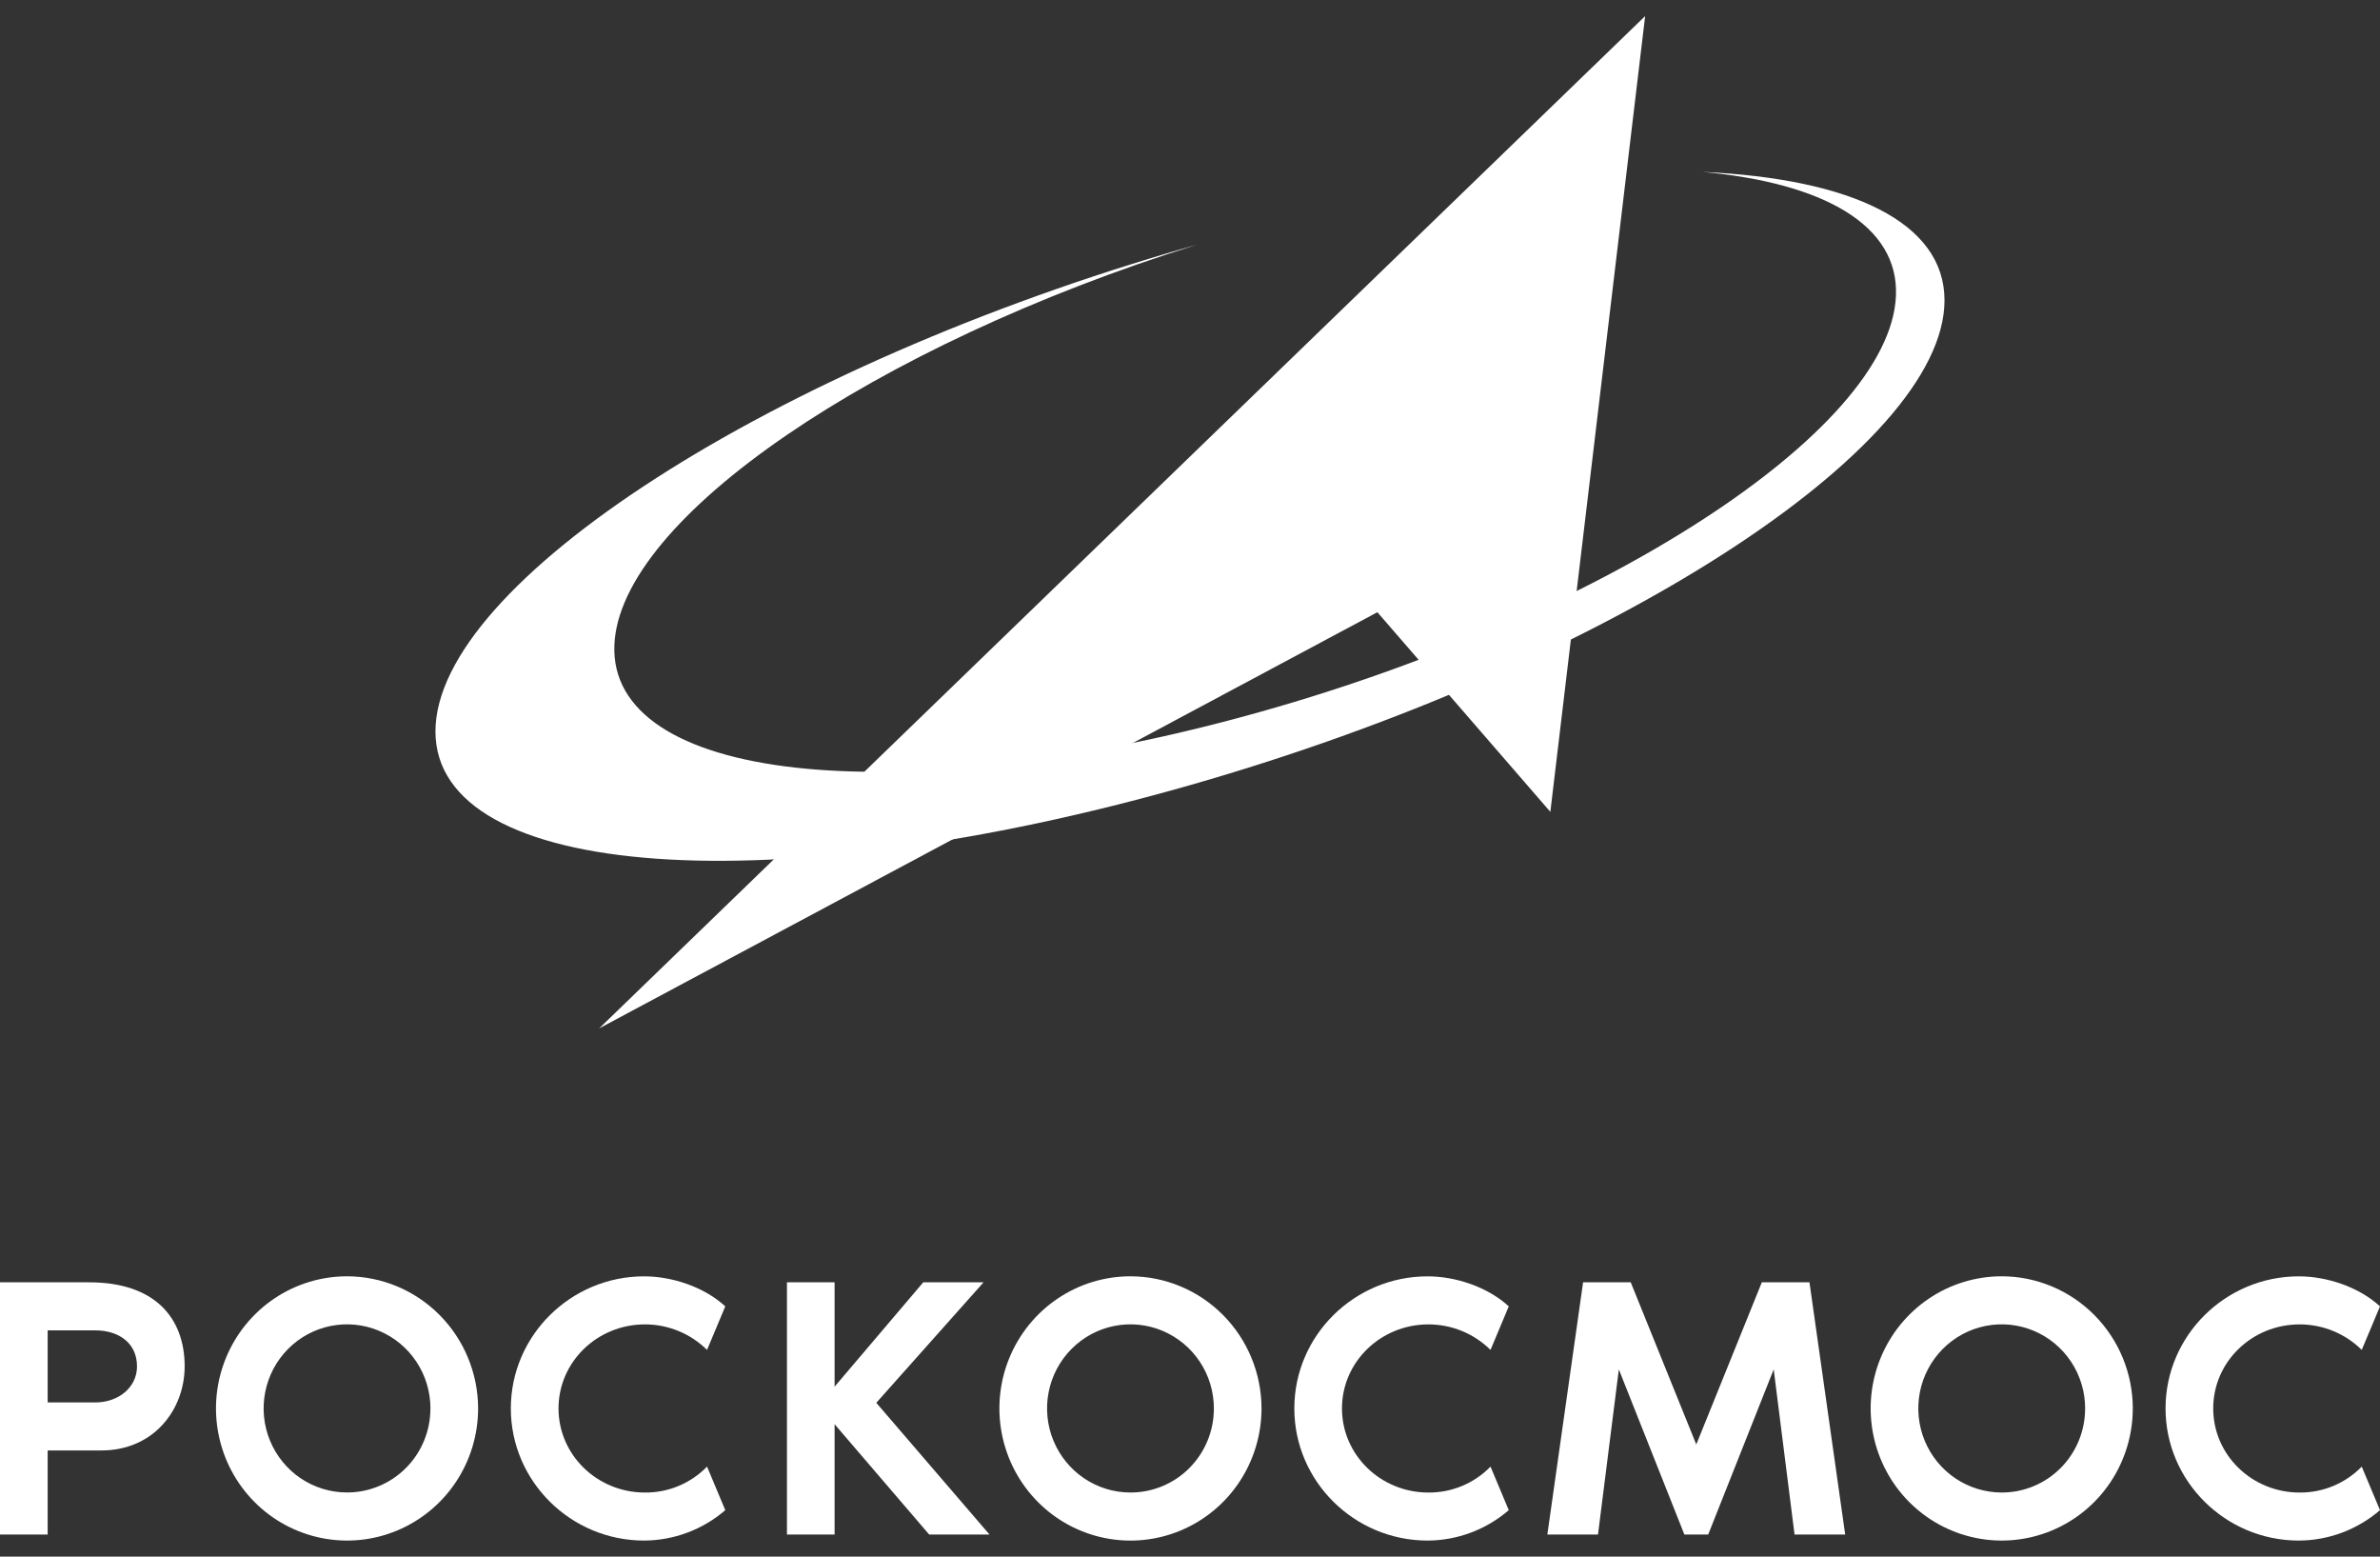
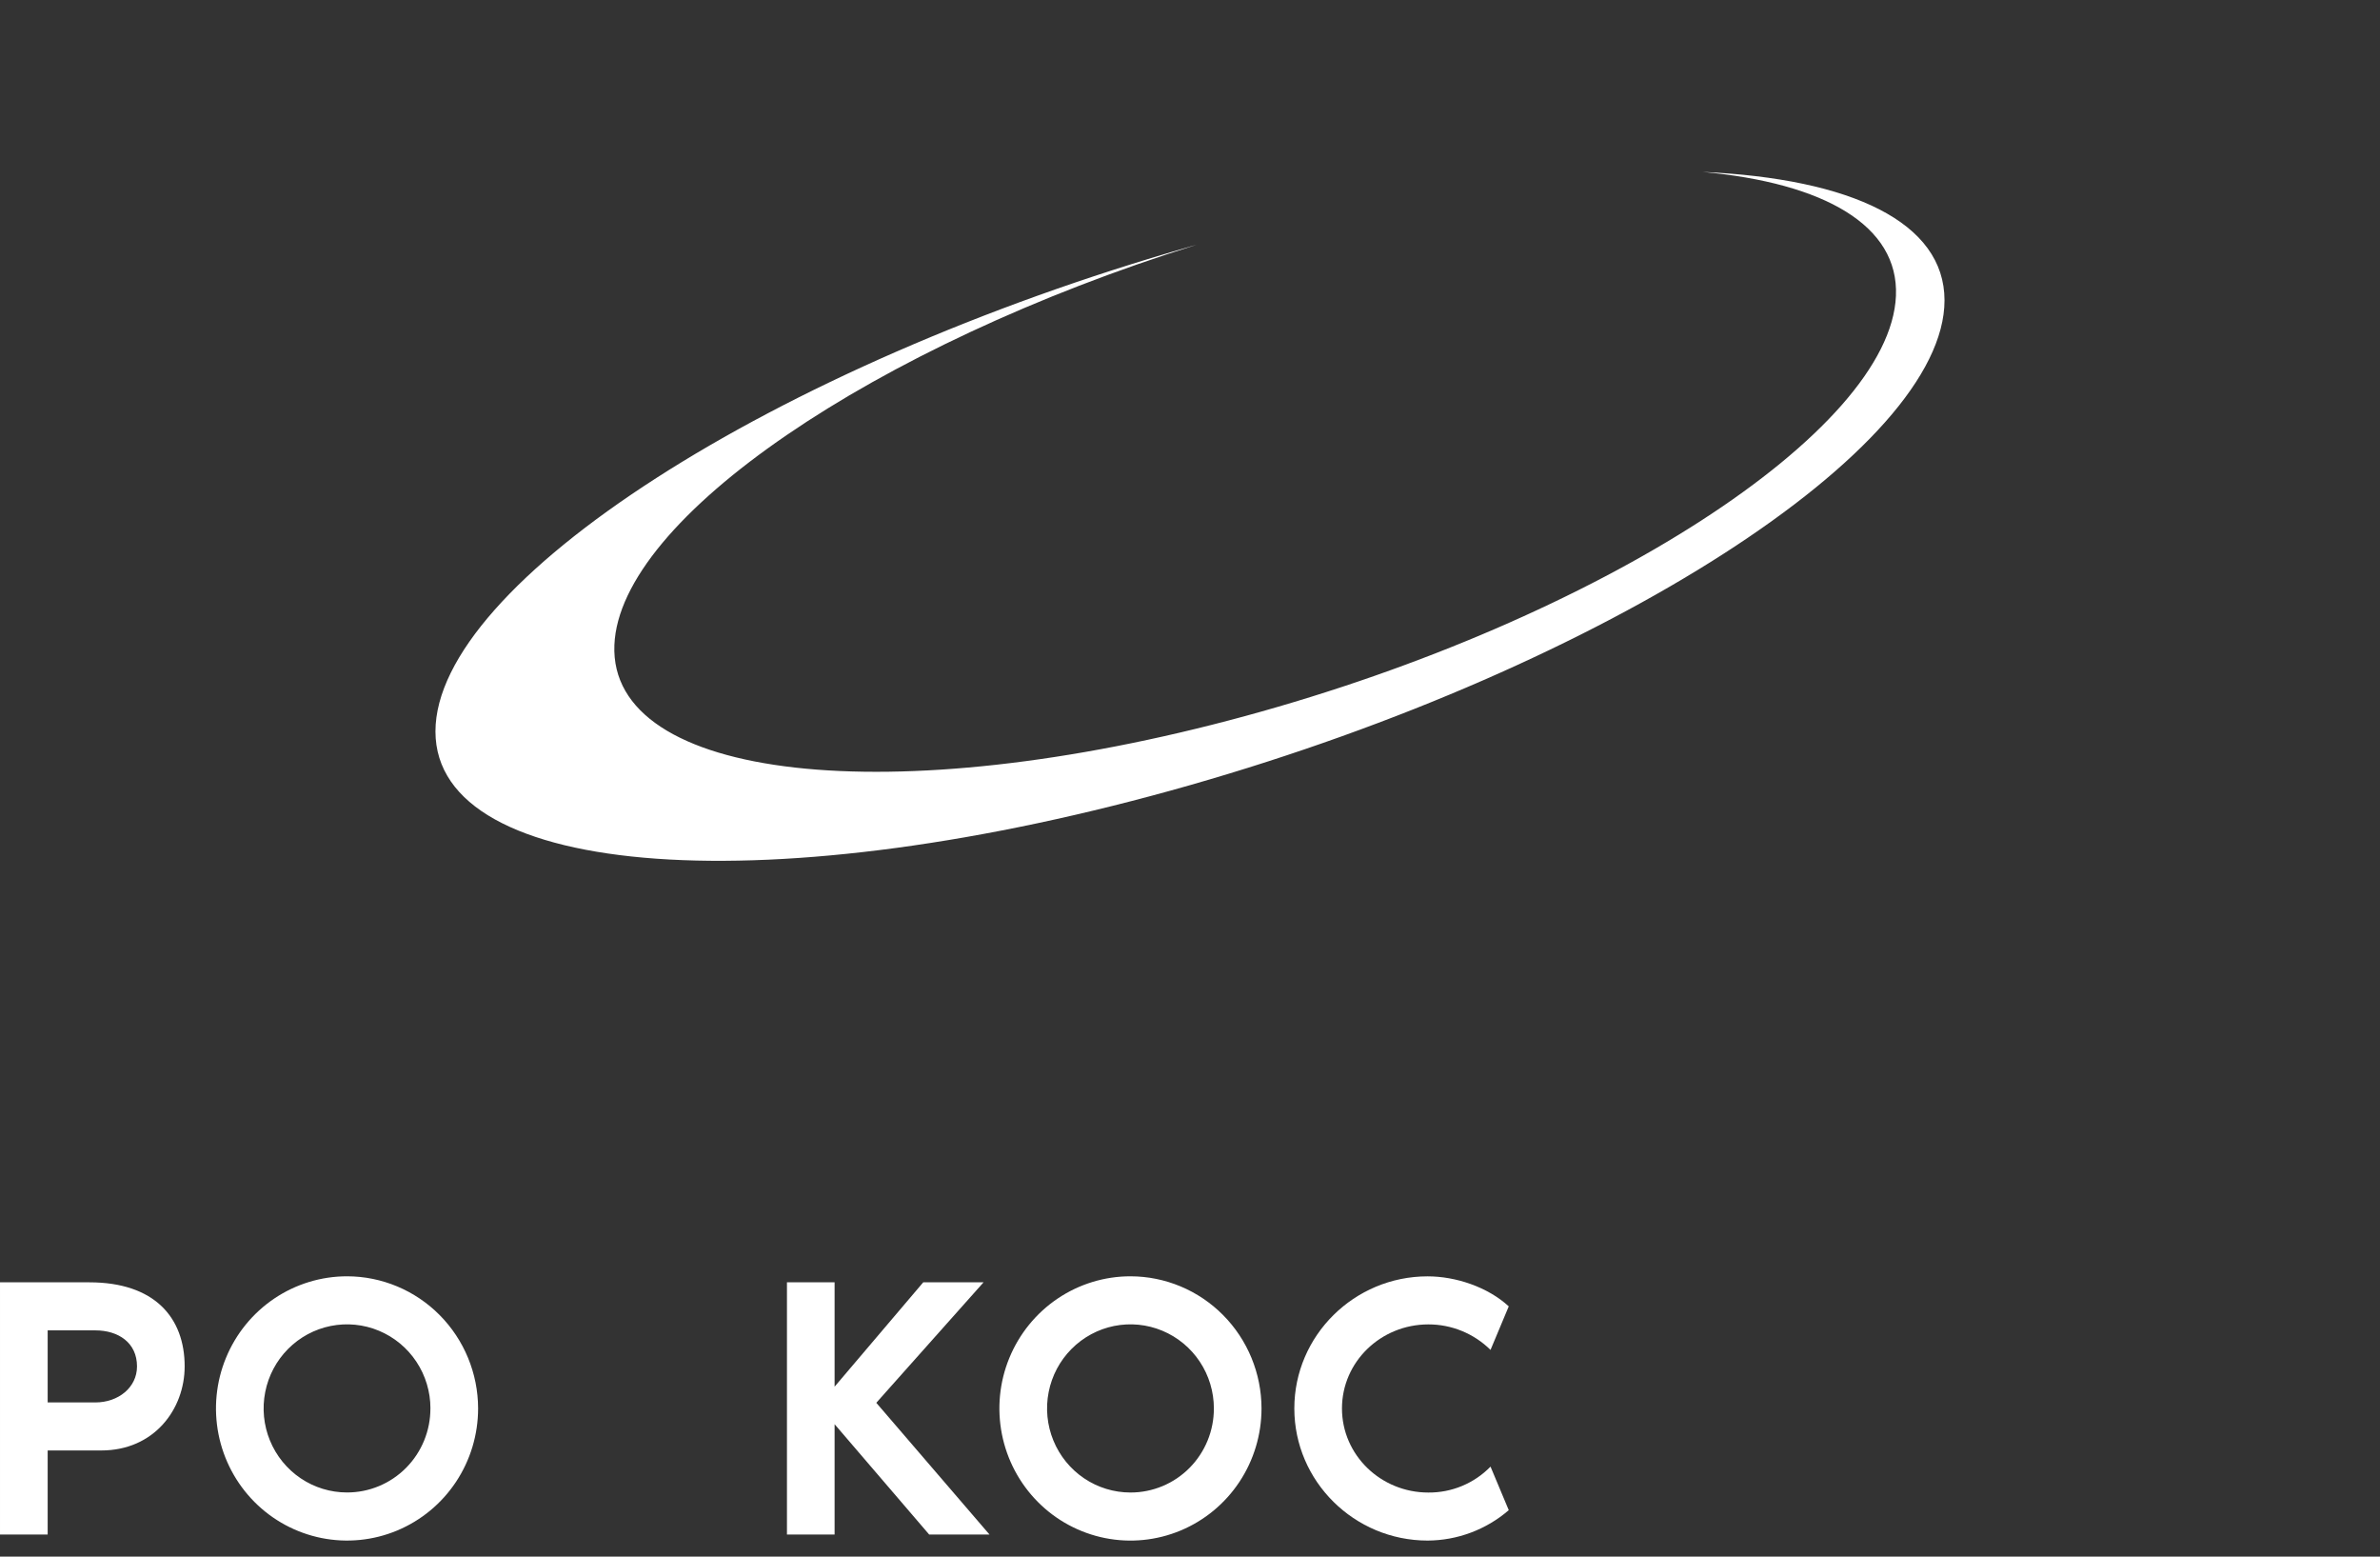
<svg xmlns="http://www.w3.org/2000/svg" fill="none" height="68" viewBox="0 0 104 68" width="104">
  <rect x="0" y="0" width="104" height="68" fill="#333333" stroke="none" />
  <clipPath id="a">
    <path d="m0 .702h104v66.597h-104z" />
  </clipPath>
  <g clip-path="url(#a)" fill="#fff">
    <path clip-rule="evenodd" d="m52 10.773.283-.079c-14.073 4.402-25.207 11.942-25.436 17.48-.245 5.928 12.096 7.319 27.558 3.108 15.462-4.211 28.199-12.434 28.443-18.361.127-3.071-3.13-4.924-8.447-5.411 6.498.293 10.569 2.201 10.569 5.609 0 6.495-14.764 15.978-32.971 21.18-18.206 5.202-32.971 4.148-32.971-2.347s14.764-15.978 32.971-21.178" fill-rule="evenodd" />
-     <path clip-rule="evenodd" d="m26.182 44.924 45.707-44.222-4.143 34.763-7.558-8.721z" fill-rule="evenodd" />
    <path d="m8.069 59.69c0 1.869-1.334 3.672-3.643 3.672h-2.343v3.673h-2.083v-11.018h3.904c2.847 0 4.165 1.541 4.165 3.673zm-2.082 0c0-1.034-.813-1.574-1.822-1.574h-2.082v3.148h2.082c1.009 0 1.822-.656 1.822-1.574z" />
    <path d="m20.892 61.524c0 1.142-.335 2.258-.964 3.207-.629.95-1.524 1.69-2.57 2.127s-2.198.552-3.309.329c-1.111-.223-2.132-.772-2.933-1.579-.801-.807-1.347-1.836-1.568-2.955-.221-1.12-.108-2.28.326-3.335.433-1.055 1.168-1.956 2.109-2.591.942-.634 2.049-.973 3.182-.973 1.518.002 2.973.611 4.046 1.693 1.073 1.082 1.678 2.548 1.681 4.078zm-2.083 0c-0-.726-.214-1.436-.615-2.04-.401-.604-.97-1.074-1.636-1.352-.666-.278-1.399-.35-2.105-.209-.707.142-1.356.491-1.866 1.005s-.857 1.168-.997 1.88c-.141.712-.069 1.451.207 2.122.276.671.743 1.245 1.342 1.648.599.404 1.304.619 2.024.619.479.001.954-.093 1.396-.278.443-.184.845-.455 1.184-.796.339-.341.607-.747.79-1.193.183-.446.276-.924.275-1.407z" />
-     <path d="m30.896 64.067.797 1.903c-.989.852-2.246 1.322-3.547 1.328-3.205 0-5.824-2.591-5.824-5.772s2.619-5.77 5.824-5.77c1.22 0 2.62.459 3.547 1.311l-.797 1.902c-.726-.716-1.701-1.116-2.716-1.114-2.082 0-3.774 1.638-3.774 3.671 0 2.033 1.692 3.674 3.774 3.674.505.005 1.006-.093 1.473-.288s.89-.482 1.244-.845z" />
    <path d="m43.239 67.035h-2.636l-4.133-4.82v4.82h-2.082v-11.018h2.082v4.558l3.873-4.558h2.636l-4.687 5.263z" />
    <path d="m55.125 61.524c0 1.142-.335 2.258-.964 3.208-.629.95-1.524 1.69-2.57 2.127-1.047.437-2.198.552-3.309.329-1.111-.223-2.132-.772-2.933-1.58s-1.347-1.836-1.568-2.956-.108-2.281.326-3.335 1.168-1.956 2.11-2.591c.942-.634 2.05-.973 3.182-.972 1.518.002 2.973.611 4.046 1.693s1.677 2.548 1.68 4.077zm-2.082 0c-0-.726-.214-1.436-.615-2.04-.401-.604-.97-1.074-1.636-1.352s-1.399-.35-2.105-.209c-.707.142-1.356.492-1.866 1.006-.51.514-.857 1.168-.997 1.881-.141.712-.068 1.451.208 2.122.276.671.743 1.245 1.342 1.648.599.404 1.304.619 2.025.619.479.001.953-.094 1.396-.278s.845-.455 1.183-.796c.339-.341.607-.747.79-1.193s.276-.924.275-1.407z" />
    <path d="m65.132 64.068.797 1.902c-.989.852-2.246 1.322-3.546 1.328-3.205 0-5.824-2.591-5.824-5.772s2.619-5.77 5.824-5.77c1.22 0 2.619.459 3.546 1.311l-.797 1.902c-.726-.716-1.701-1.116-2.716-1.114-2.082 0-3.775 1.638-3.775 3.671 0 2.033 1.692 3.674 3.775 3.674.505.004 1.006-.093 1.472-.288.467-.194.89-.481 1.244-.844z" />
-     <path d="m80.63 67.035h-2.213l-.911-7.214-2.862 7.214h-1.041l-2.864-7.214-.911 7.214h-2.213l1.562-11.018h2.082l2.864 7.083 2.864-7.083h2.082z" />
-     <path d="m93.197 61.524c0 1.142-.335 2.258-.964 3.207-.629.95-1.523 1.69-2.57 2.127s-2.198.552-3.309.329c-1.111-.223-2.132-.772-2.933-1.579-.801-.807-1.347-1.836-1.568-2.955-.221-1.12-.108-2.28.326-3.335.433-1.055 1.167-1.956 2.109-2.591.942-.634 2.049-.973 3.182-.973 1.518.002 2.973.611 4.047 1.692 1.074 1.082 1.678 2.548 1.681 4.078zm-2.082 0c-0-.726-.214-1.436-.615-2.04-.401-.604-.97-1.074-1.636-1.352-.666-.278-1.399-.35-2.106-.209-.707.142-1.356.492-1.866 1.006-.509.514-.857 1.168-.997 1.881s-.068 1.451.208 2.122c.276.671.743 1.245 1.342 1.648s1.304.619 2.025.619c.479.001.953-.093 1.396-.278.443-.184.845-.455 1.183-.796.339-.341.607-.747.79-1.193.183-.446.276-.924.275-1.407z" />
-     <path d="m103.202 64.068.798 1.902c-.99.852-2.246 1.322-3.547 1.328-3.205 0-5.824-2.591-5.824-5.772s2.619-5.77 5.824-5.77c1.221 0 2.619.459 3.547 1.311l-.798 1.902c-.725-.716-1.701-1.116-2.716-1.114-2.083 0-3.774 1.638-3.774 3.671 0 2.033 1.692 3.674 3.774 3.674.505.004 1.006-.093 1.472-.288.467-.195.89-.481 1.244-.844z" />
  </g>
</svg>